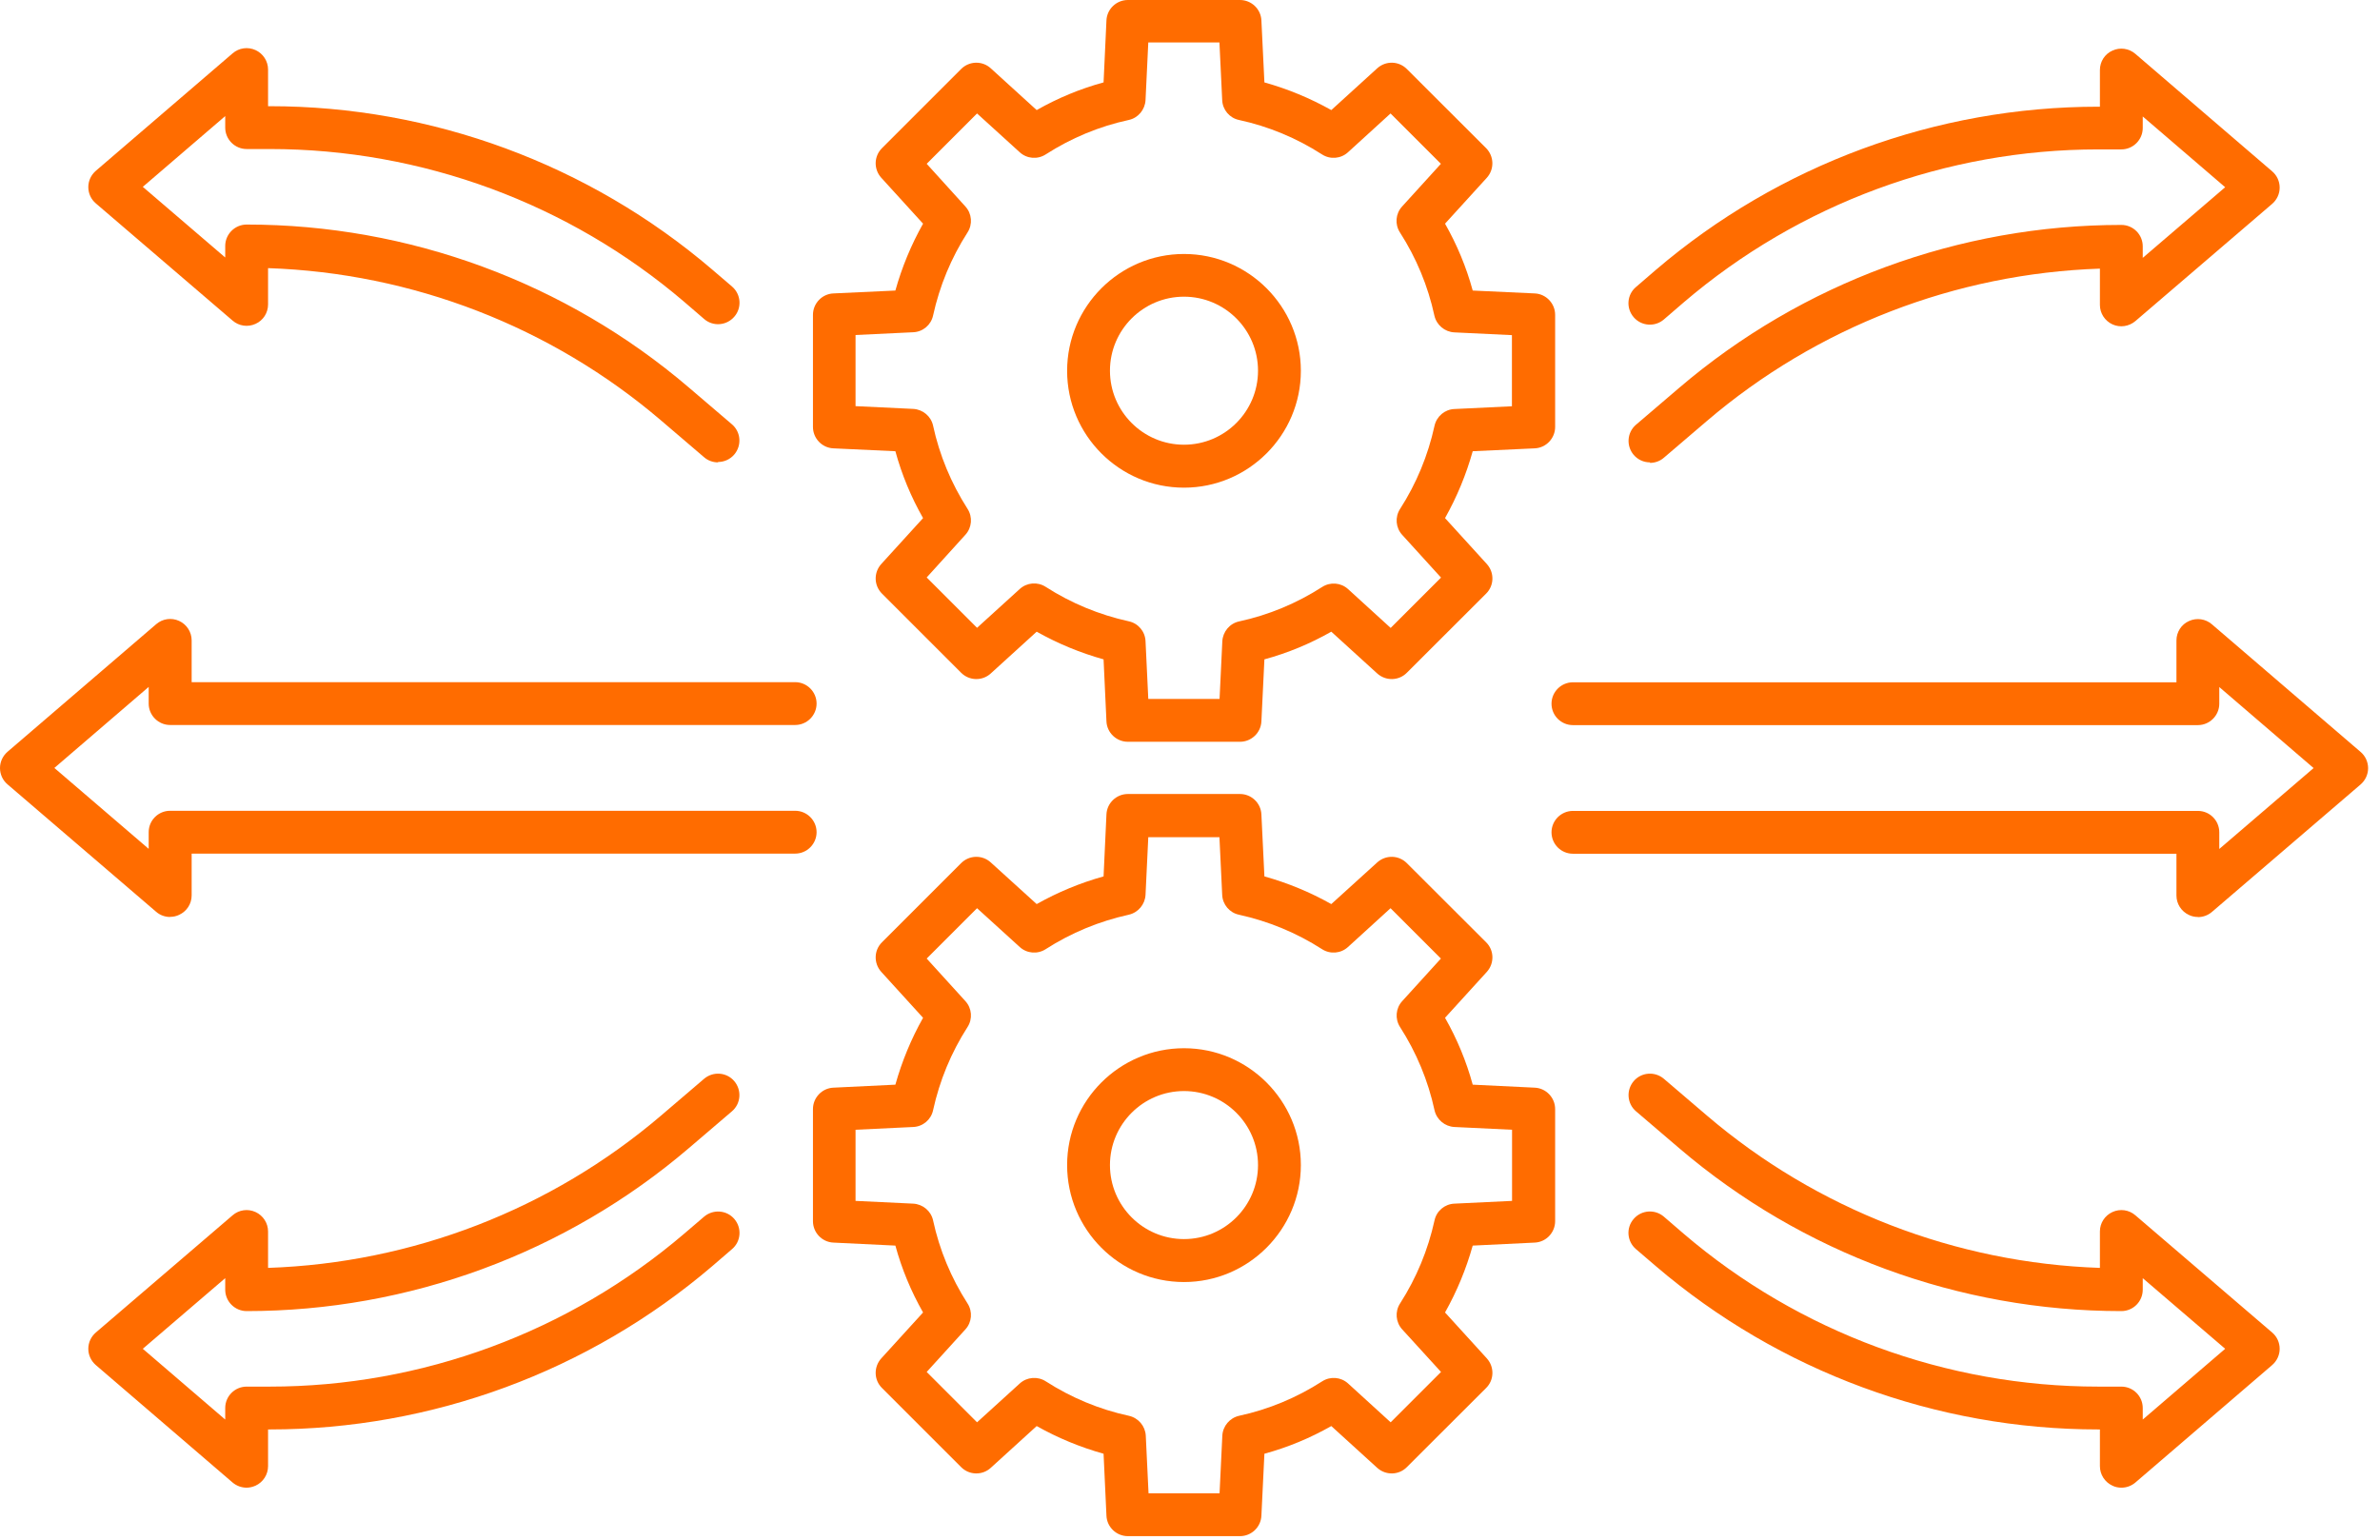
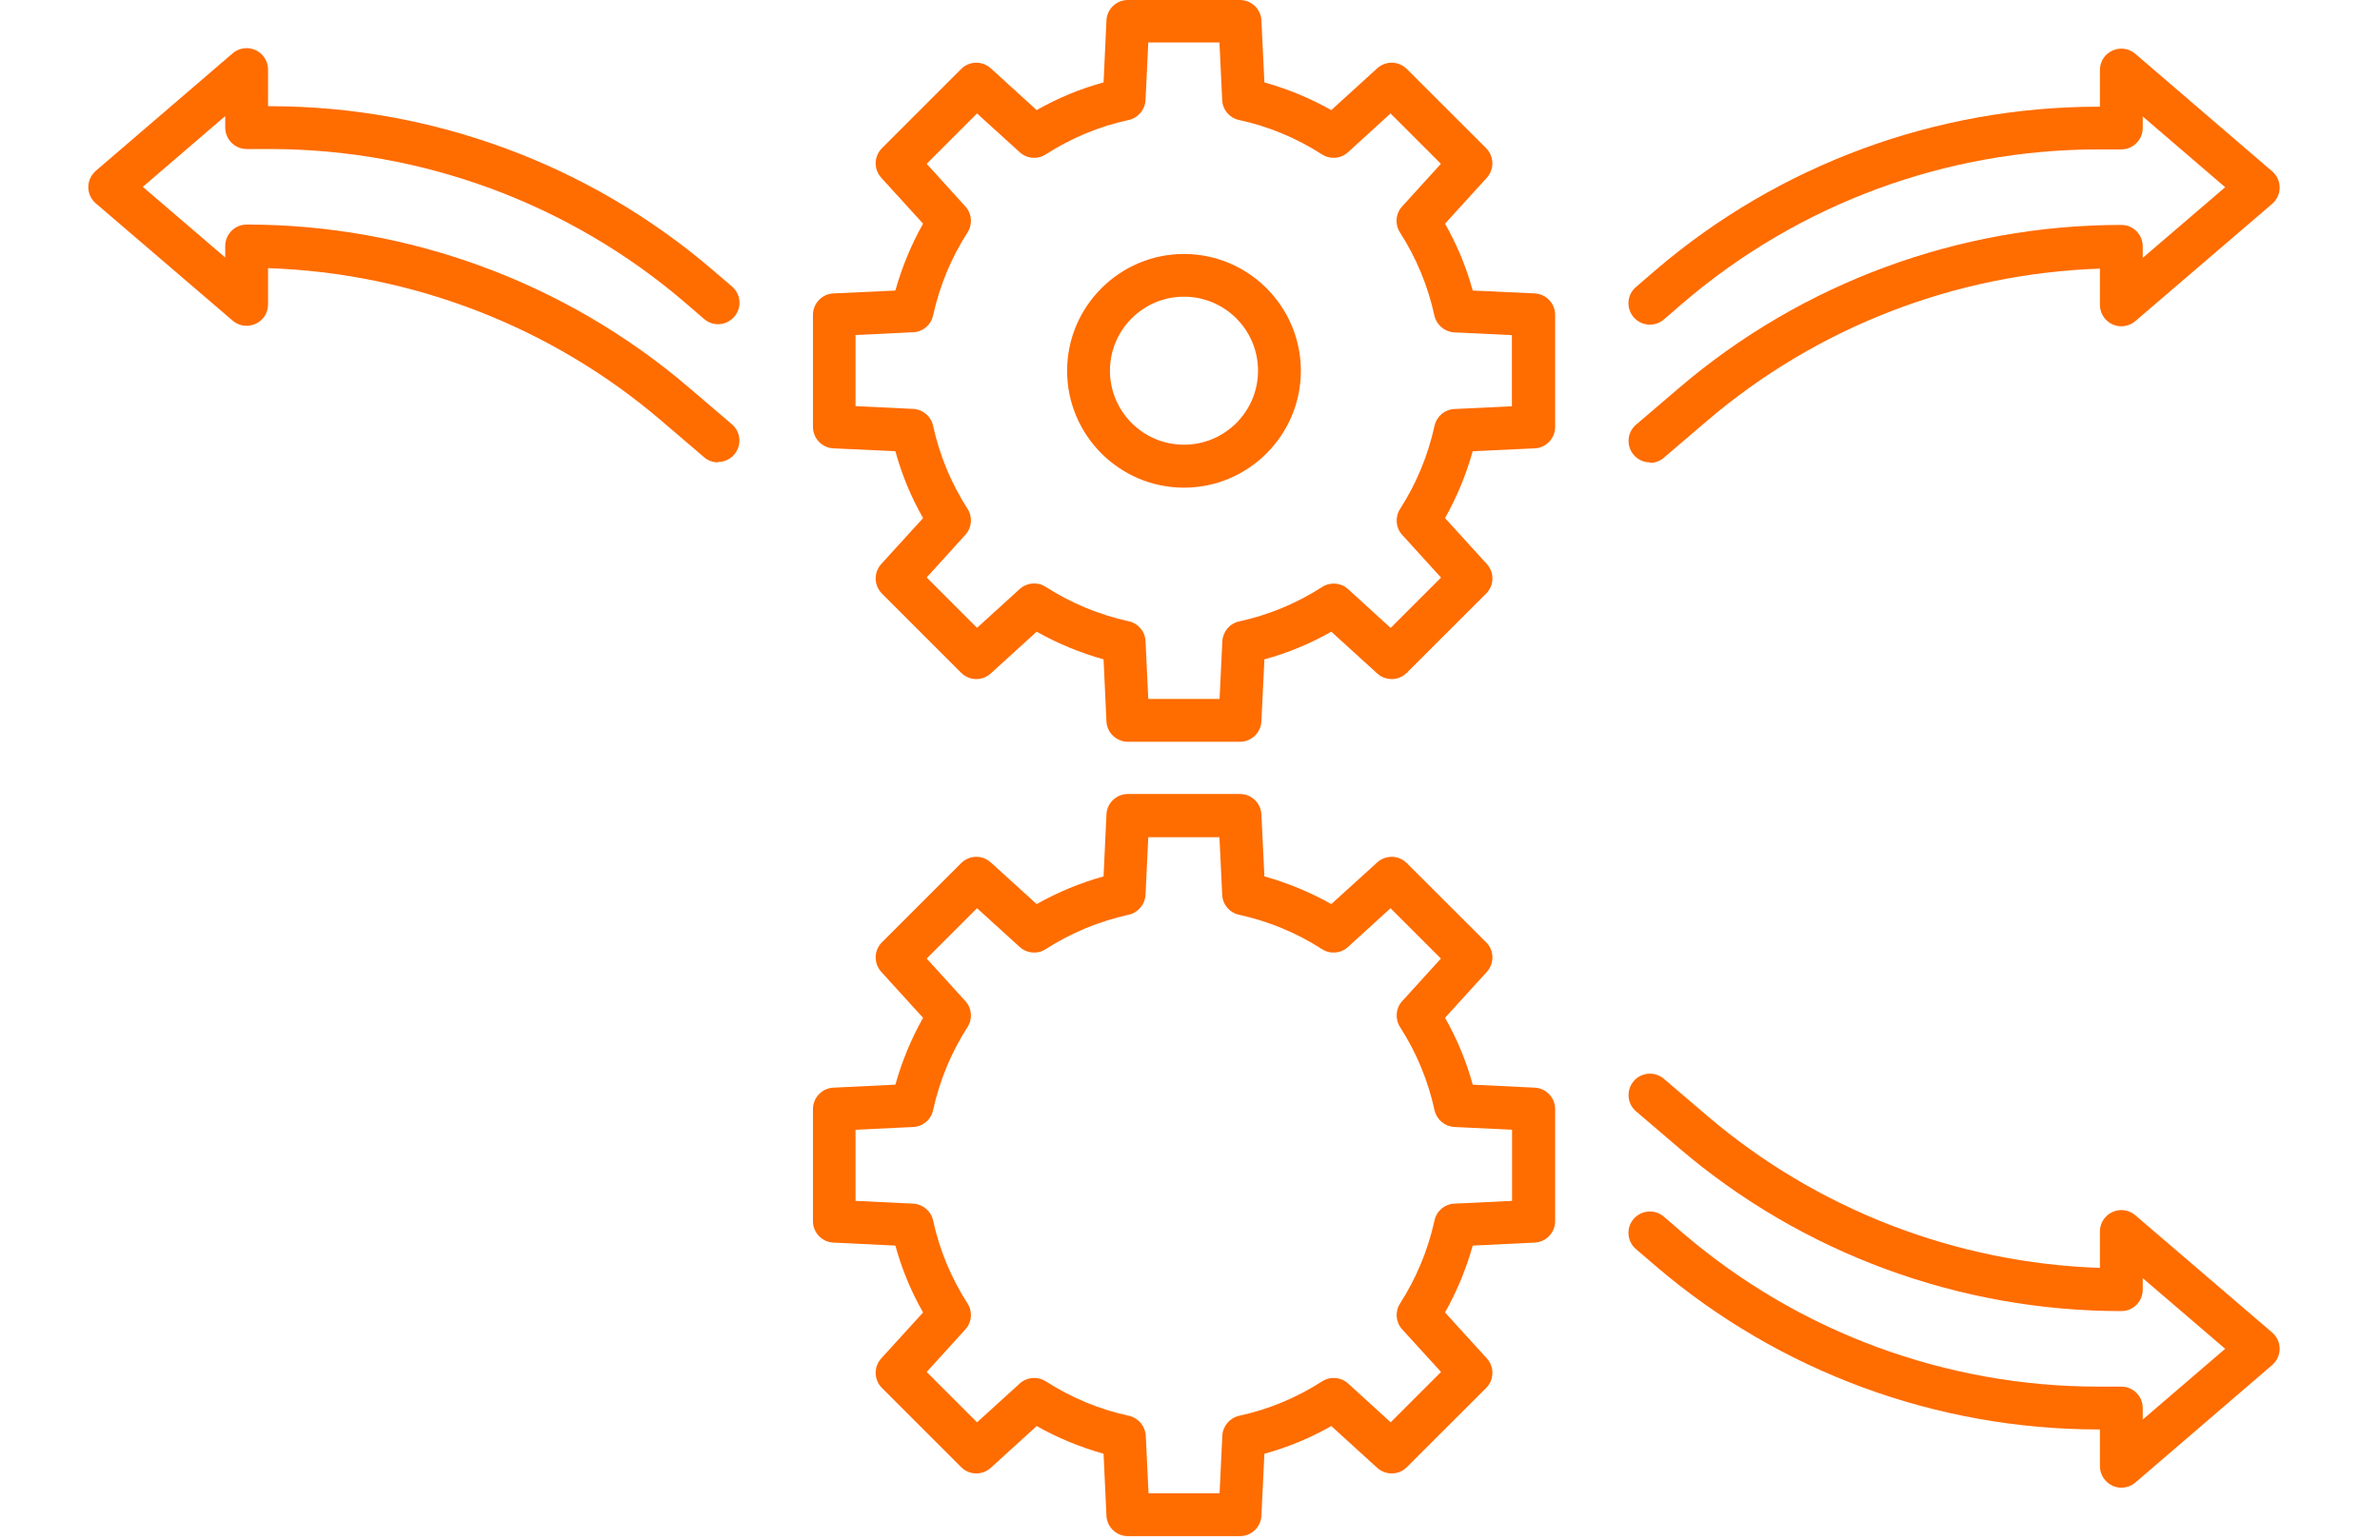
<svg xmlns="http://www.w3.org/2000/svg" width="190" height="123" viewBox="0 0 190 123" fill="none">
  <path d="M98.99 122.66H90.04C89.13 122.66 88.37 121.94 88.33 121.03L88.1 116.08C86.24 115.56 84.45 114.82 82.76 113.87L79.09 117.21C78.42 117.82 77.38 117.8 76.73 117.15L70.41 110.83C69.76 110.19 69.74 109.15 70.35 108.47L73.69 104.8C72.73 103.11 71.99 101.33 71.48 99.46L66.53 99.22C65.62 99.18 64.9 98.42 64.9 97.51V88.56C64.9 87.65 65.62 86.89 66.53 86.85L71.48 86.61C72 84.75 72.74 82.96 73.69 81.27L70.35 77.6C69.74 76.92 69.76 75.88 70.41 75.24L76.73 68.92C77.38 68.27 78.42 68.25 79.09 68.86L82.76 72.19C84.45 71.24 86.23 70.5 88.1 69.98L88.33 65.03C88.37 64.12 89.13 63.4 90.04 63.4H98.99C99.9 63.4 100.66 64.12 100.7 65.03L100.94 69.98C102.8 70.5 104.59 71.24 106.28 72.19L109.95 68.86C110.63 68.25 111.66 68.27 112.31 68.92L118.64 75.24C119.29 75.88 119.31 76.92 118.7 77.6L115.36 81.27C116.32 82.96 117.06 84.74 117.57 86.61L122.52 86.85C123.43 86.89 124.15 87.65 124.15 88.56V97.51C124.15 98.42 123.43 99.18 122.52 99.22L117.57 99.46C117.05 101.32 116.31 103.11 115.36 104.8L118.7 108.47C119.31 109.15 119.29 110.19 118.64 110.83L112.31 117.15C111.67 117.8 110.63 117.82 109.95 117.21L106.28 113.87C104.59 114.83 102.81 115.57 100.94 116.08L100.7 121.03C100.66 121.94 99.9 122.66 98.99 122.66ZM91.68 119.24H97.36L97.58 114.64C97.62 113.87 98.17 113.22 98.92 113.05C101.28 112.54 103.51 111.61 105.55 110.3C106.2 109.88 107.05 109.95 107.62 110.47L111.02 113.57L115.04 109.55L111.94 106.15C111.42 105.58 111.35 104.73 111.77 104.08C113.08 102.04 114 99.81 114.52 97.45C114.68 96.69 115.34 96.14 116.11 96.11L120.71 95.89V90.21L116.11 89.99C115.34 89.95 114.69 89.4 114.52 88.65C114.01 86.29 113.08 84.05 111.77 82.01C111.35 81.36 111.42 80.51 111.94 79.94L115.03 76.54L111.01 72.52L107.61 75.62C107.04 76.14 106.19 76.21 105.54 75.79C103.5 74.48 101.27 73.56 98.91 73.04C98.15 72.88 97.6 72.22 97.57 71.45L97.35 66.85H91.67L91.45 71.45C91.41 72.22 90.86 72.87 90.11 73.04C87.75 73.56 85.52 74.48 83.48 75.79C82.83 76.21 81.98 76.14 81.41 75.62L78 72.52L73.98 76.54L77.07 79.94C77.59 80.51 77.66 81.36 77.24 82.01C75.93 84.05 75.01 86.28 74.49 88.65C74.33 89.41 73.67 89.96 72.9 89.99L68.3 90.21V95.89L72.9 96.11C73.67 96.15 74.33 96.7 74.49 97.45C75 99.81 75.93 102.04 77.24 104.08C77.66 104.73 77.59 105.58 77.07 106.15L73.98 109.55L78 113.57L81.41 110.47C81.98 109.95 82.84 109.88 83.49 110.3C85.53 111.61 87.76 112.54 90.12 113.05C90.88 113.22 91.43 113.87 91.47 114.64L91.69 119.24H91.68Z" fill="#FF6C00" />
-   <path d="M94.52 102.37C89.37 102.37 85.19 98.18 85.19 93.03C85.19 87.88 89.38 83.7 94.52 83.7C99.66 83.7 103.85 87.89 103.85 93.03C103.85 98.17 99.66 102.37 94.52 102.37ZM94.52 87.12C91.26 87.12 88.61 89.77 88.61 93.03C88.61 96.29 91.26 98.94 94.52 98.94C97.78 98.94 100.43 96.29 100.43 93.03C100.43 89.77 97.78 87.12 94.52 87.12Z" fill="#FF6C00" />
  <path d="M98.99 59.23H90.04C89.13 59.23 88.37 58.51 88.33 57.6L88.1 52.65C86.24 52.13 84.45 51.39 82.76 50.44L79.09 53.78C78.42 54.39 77.38 54.37 76.73 53.72L70.41 47.4C69.76 46.75 69.74 45.72 70.35 45.04L73.69 41.37C72.73 39.68 71.99 37.9 71.48 36.03L66.53 35.8C65.62 35.76 64.9 35 64.9 34.09V25.14C64.9 24.23 65.62 23.47 66.53 23.43L71.48 23.2C72 21.34 72.74 19.55 73.69 17.86L70.35 14.19C69.74 13.51 69.76 12.48 70.41 11.83L76.73 5.51C77.38 4.86 78.42 4.84 79.09 5.45L82.76 8.79C84.45 7.83 86.23 7.09 88.1 6.58L88.33 1.63C88.37 0.72 89.13 0 90.04 0H98.99C99.9 0 100.66 0.72 100.7 1.63L100.94 6.58C102.8 7.1 104.59 7.84 106.28 8.79L109.95 5.45C110.63 4.84 111.66 4.86 112.31 5.51L118.64 11.83C119.28 12.48 119.31 13.51 118.7 14.19L115.36 17.86C116.32 19.55 117.06 21.33 117.57 23.2L122.52 23.43C123.43 23.47 124.15 24.23 124.15 25.14V34.09C124.15 35 123.43 35.76 122.52 35.8L117.57 36.03C117.05 37.89 116.31 39.68 115.36 41.37L118.7 45.04C119.31 45.72 119.29 46.75 118.64 47.4L112.31 53.72C111.67 54.37 110.63 54.39 109.95 53.78L106.28 50.44C104.59 51.4 102.81 52.14 100.94 52.65L100.7 57.6C100.66 58.51 99.9 59.23 98.99 59.23ZM91.68 55.81H97.36L97.58 51.21C97.62 50.44 98.17 49.78 98.92 49.62C101.28 49.11 103.51 48.18 105.55 46.87C106.2 46.45 107.05 46.52 107.62 47.04L111.02 50.14L115.04 46.12L111.94 42.71C111.42 42.14 111.35 41.29 111.77 40.64C113.08 38.6 114 36.37 114.52 34C114.69 33.24 115.34 32.69 116.11 32.66L120.7 32.44V26.76L116.1 26.54C115.33 26.5 114.68 25.95 114.51 25.2C114 22.84 113.07 20.6 111.76 18.56C111.34 17.91 111.41 17.06 111.93 16.49L115.03 13.08L111.01 9.06L107.61 12.16C107.04 12.68 106.19 12.75 105.54 12.33C103.5 11.02 101.27 10.09 98.91 9.58C98.15 9.42 97.6 8.76 97.57 7.99L97.35 3.39H91.67L91.45 7.99C91.41 8.76 90.86 9.42 90.11 9.58C87.75 10.09 85.52 11.02 83.48 12.33C82.83 12.75 81.98 12.68 81.41 12.16L78 9.06L73.98 13.08L77.07 16.49C77.59 17.06 77.66 17.91 77.24 18.56C75.93 20.6 75.01 22.83 74.49 25.19C74.33 25.95 73.67 26.5 72.9 26.53L68.3 26.75V32.43L72.9 32.65C73.67 32.69 74.33 33.24 74.49 33.99C75 36.35 75.93 38.58 77.24 40.63C77.66 41.28 77.59 42.13 77.07 42.7L73.98 46.11L78 50.13L81.41 47.03C81.98 46.51 82.83 46.44 83.48 46.86C85.52 48.17 87.75 49.09 90.11 49.61C90.87 49.77 91.42 50.43 91.45 51.2L91.67 55.8L91.68 55.81Z" fill="#FF6C00" />
  <path d="M94.52 38.94C89.37 38.94 85.19 34.75 85.19 29.61C85.19 24.47 89.38 20.28 94.52 20.28C99.66 20.28 103.85 24.47 103.85 29.61C103.85 34.75 99.66 38.94 94.52 38.94ZM94.52 23.69C91.26 23.69 88.61 26.34 88.61 29.6C88.61 32.86 91.26 35.51 94.52 35.51C97.78 35.51 100.43 32.86 100.43 29.6C100.43 26.34 97.78 23.69 94.52 23.69Z" fill="#FF6C00" />
-   <path d="M13.58 73.22C13.18 73.22 12.78 73.08 12.47 72.81L0.6 62.63C0.22 62.31 0 61.83 0 61.33C0 60.83 0.22 60.36 0.6 60.03L12.47 49.84C12.98 49.4 13.69 49.3 14.3 49.58C14.91 49.86 15.3 50.47 15.3 51.13V54.47H63.48C64.42 54.47 65.19 55.24 65.19 56.18C65.19 57.12 64.42 57.89 63.48 57.89H13.58C12.64 57.89 11.87 57.12 11.87 56.18V54.85L4.34 61.32L11.87 67.78V66.45C11.87 65.5 12.64 64.74 13.58 64.74H63.48C64.42 64.74 65.19 65.51 65.19 66.45C65.19 67.39 64.42 68.16 63.48 68.16H15.3V71.5C15.3 72.17 14.91 72.77 14.3 73.05C14.07 73.16 13.83 73.21 13.59 73.21L13.58 73.22Z" fill="#FF6C00" />
  <path d="M57.32 36.92C56.93 36.92 56.53 36.79 56.21 36.51L52.77 33.57C44 26.08 32.92 21.8 21.4 21.41V24.31C21.4 24.98 21.01 25.59 20.4 25.86C19.79 26.14 19.08 26.04 18.57 25.6L7.65 16.24C7.27 15.92 7.05 15.44 7.05 14.94C7.05 14.44 7.27 13.97 7.65 13.64L18.57 4.26C19.08 3.82 19.79 3.72 20.4 4C21.01 4.28 21.4 4.89 21.4 5.55V8.48H21.54C34.47 8.48 47.01 13.11 56.84 21.51L58.44 22.88C59.16 23.5 59.24 24.58 58.62 25.29C58 26.01 56.92 26.09 56.21 25.47L54.62 24.1C45.41 16.23 33.66 11.9 21.54 11.9H19.69C18.75 11.9 17.98 11.13 17.98 10.19V9.27L11.4 14.92L17.98 20.56V19.64C17.98 18.7 18.75 17.93 19.69 17.93C32.64 17.93 45.17 22.55 54.99 30.94L58.43 33.88C59.15 34.49 59.23 35.57 58.62 36.29C58.28 36.69 57.8 36.89 57.32 36.89V36.92Z" fill="#FF6C00" />
-   <path d="M19.69 118.79C19.29 118.79 18.89 118.65 18.57 118.38L7.65 109C7.27 108.67 7.05 108.2 7.05 107.7C7.05 107.2 7.27 106.73 7.65 106.4L18.57 97.04C19.08 96.6 19.79 96.5 20.4 96.78C21.01 97.06 21.4 97.67 21.4 98.33V101.24C32.92 100.85 44 96.57 52.77 89.08L56.21 86.14C56.93 85.53 58.01 85.61 58.62 86.33C59.23 87.05 59.15 88.13 58.43 88.74L54.99 91.68C45.17 100.07 32.63 104.69 19.69 104.69C18.75 104.69 17.98 103.92 17.98 102.98V102.06L11.4 107.7L17.98 113.35V112.43C17.98 111.48 18.75 110.72 19.69 110.72H21.54C33.66 110.72 45.41 106.38 54.62 98.51L56.21 97.15C56.93 96.54 58.01 96.62 58.62 97.33C59.24 98.05 59.16 99.13 58.44 99.74L56.85 101.11C47.01 109.51 34.47 114.14 21.54 114.14H21.4V117.07C21.4 117.74 21.01 118.35 20.4 118.63C20.17 118.73 19.93 118.79 19.69 118.79Z" fill="#FF6C00" />
-   <path d="M175.46 73.22C175.22 73.22 174.97 73.17 174.75 73.06C174.14 72.78 173.75 72.17 173.75 71.51V68.17H125.57C124.62 68.17 123.86 67.4 123.86 66.46C123.86 65.52 124.63 64.75 125.57 64.75H175.46C176.41 64.75 177.17 65.52 177.17 66.46V67.79L184.7 61.33L177.17 54.86V56.19C177.17 57.13 176.4 57.9 175.46 57.9H125.57C124.62 57.9 123.86 57.13 123.86 56.19C123.86 55.25 124.63 54.48 125.57 54.48H173.75V51.14C173.75 50.47 174.14 49.86 174.75 49.59C175.36 49.31 176.07 49.41 176.58 49.85L188.45 60.04C188.83 60.36 189.05 60.84 189.05 61.34C189.05 61.84 188.83 62.31 188.45 62.64L176.58 72.82C176.26 73.09 175.87 73.23 175.47 73.23L175.46 73.22Z" fill="#FF6C00" />
  <path d="M131.72 36.92C131.24 36.92 130.76 36.72 130.42 36.32C129.81 35.6 129.89 34.52 130.61 33.91L134.05 30.97C143.87 22.58 156.41 17.96 169.35 17.96C170.3 17.96 171.06 18.73 171.06 19.67V20.59L177.64 14.95L171.06 9.3V10.22C171.06 11.16 170.29 11.93 169.35 11.93H167.5C155.38 11.93 143.63 16.27 134.42 24.14L132.83 25.51C132.12 26.12 131.04 26.05 130.42 25.33C129.8 24.61 129.88 23.53 130.6 22.92L132.19 21.55C142.03 13.14 154.57 8.52 167.5 8.52H167.64V5.59C167.64 4.92 168.03 4.31 168.64 4.04C169.24 3.76 169.96 3.86 170.47 4.3L181.39 13.68C181.77 14 181.99 14.48 181.99 14.98C181.99 15.48 181.77 15.95 181.39 16.28L170.47 25.64C169.96 26.07 169.25 26.18 168.64 25.9C168.03 25.62 167.64 25.01 167.64 24.35V21.45C156.12 21.84 145.04 26.12 136.27 33.61L132.83 36.55C132.51 36.83 132.11 36.96 131.72 36.96V36.92Z" fill="#FF6C00" />
  <path d="M169.35 118.79C169.11 118.79 168.86 118.74 168.64 118.63C168.03 118.35 167.64 117.74 167.64 117.07V114.14H167.5C154.57 114.14 142.03 109.51 132.2 101.11L130.6 99.74C129.88 99.12 129.8 98.04 130.42 97.33C131.04 96.61 132.12 96.54 132.83 97.15L134.42 98.52C143.63 106.39 155.38 110.72 167.5 110.72H169.35C170.3 110.72 171.06 111.49 171.06 112.43V113.35L177.64 107.7L171.06 102.06V102.98C171.06 103.93 170.29 104.69 169.35 104.69C156.4 104.69 143.87 100.07 134.05 91.68L130.61 88.74C129.89 88.13 129.81 87.05 130.42 86.33C131.03 85.61 132.11 85.53 132.83 86.14L136.27 89.08C145.04 96.57 156.12 100.85 167.64 101.24V98.33C167.64 97.66 168.03 97.06 168.64 96.78C169.25 96.5 169.96 96.6 170.47 97.04L181.39 106.4C181.77 106.72 181.99 107.2 181.99 107.7C181.99 108.2 181.77 108.67 181.39 109L170.47 118.38C170.15 118.65 169.76 118.79 169.36 118.79H169.35Z" fill="#FF6C00" />
</svg>